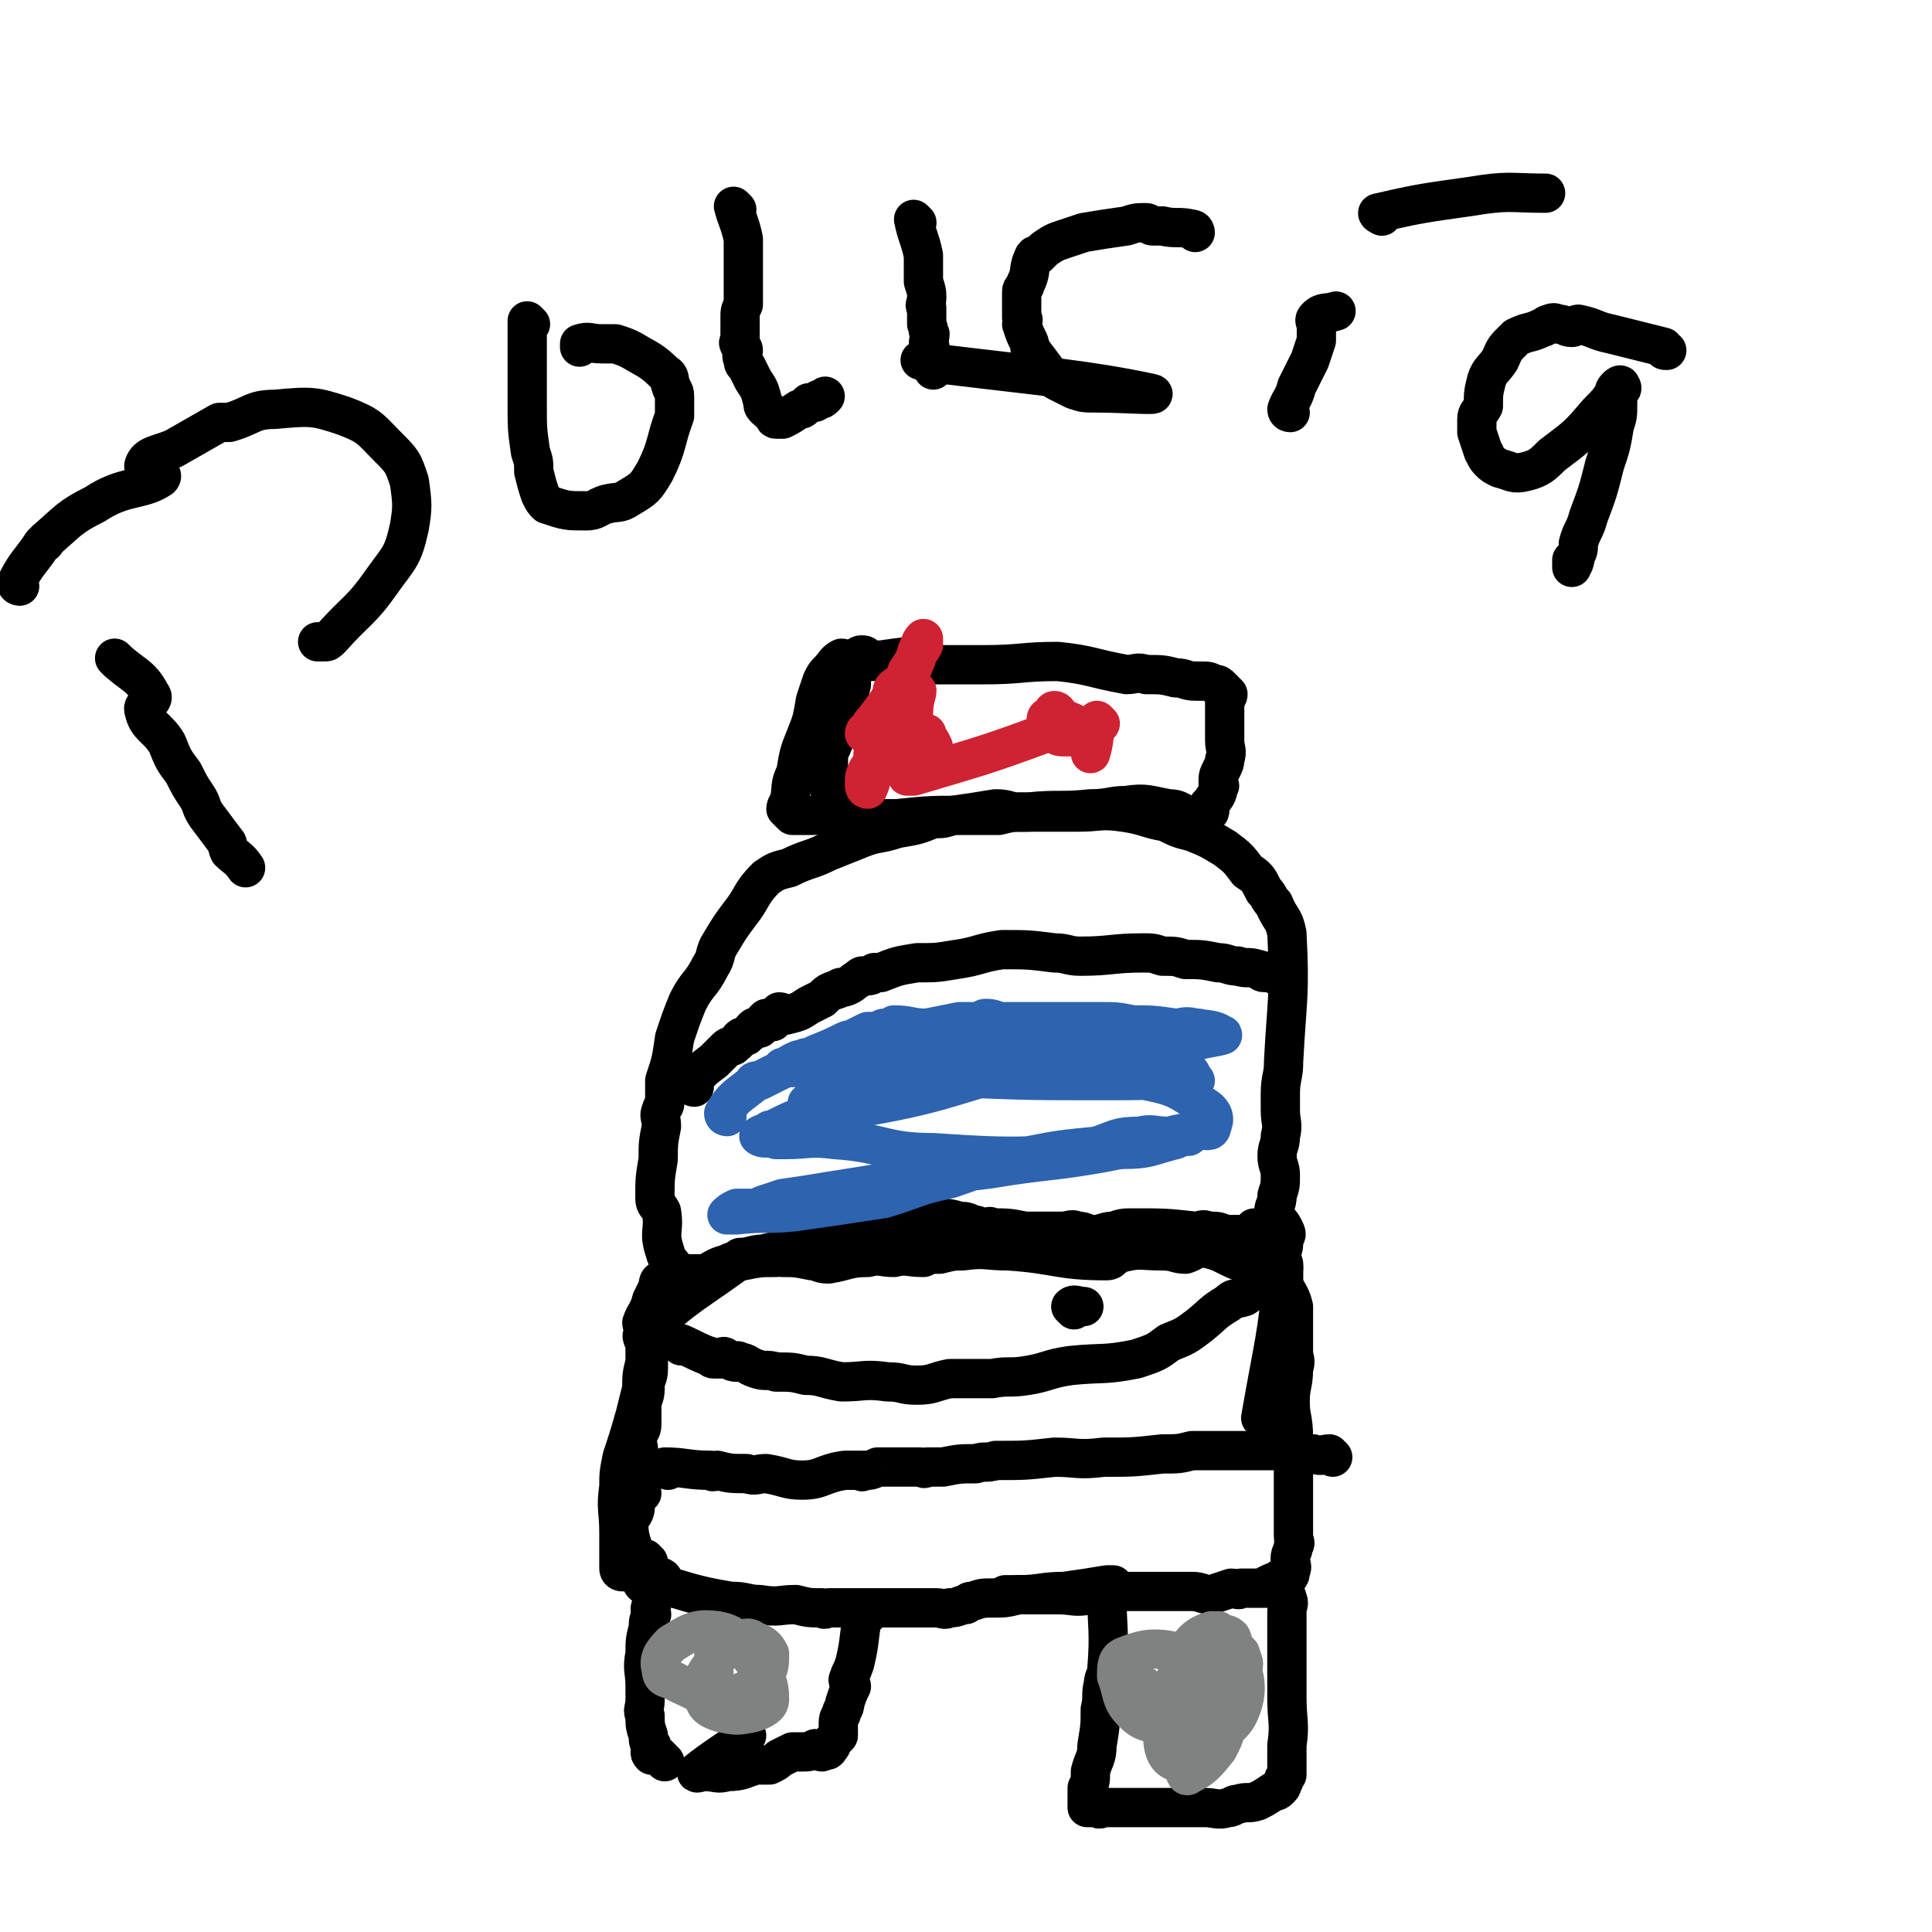
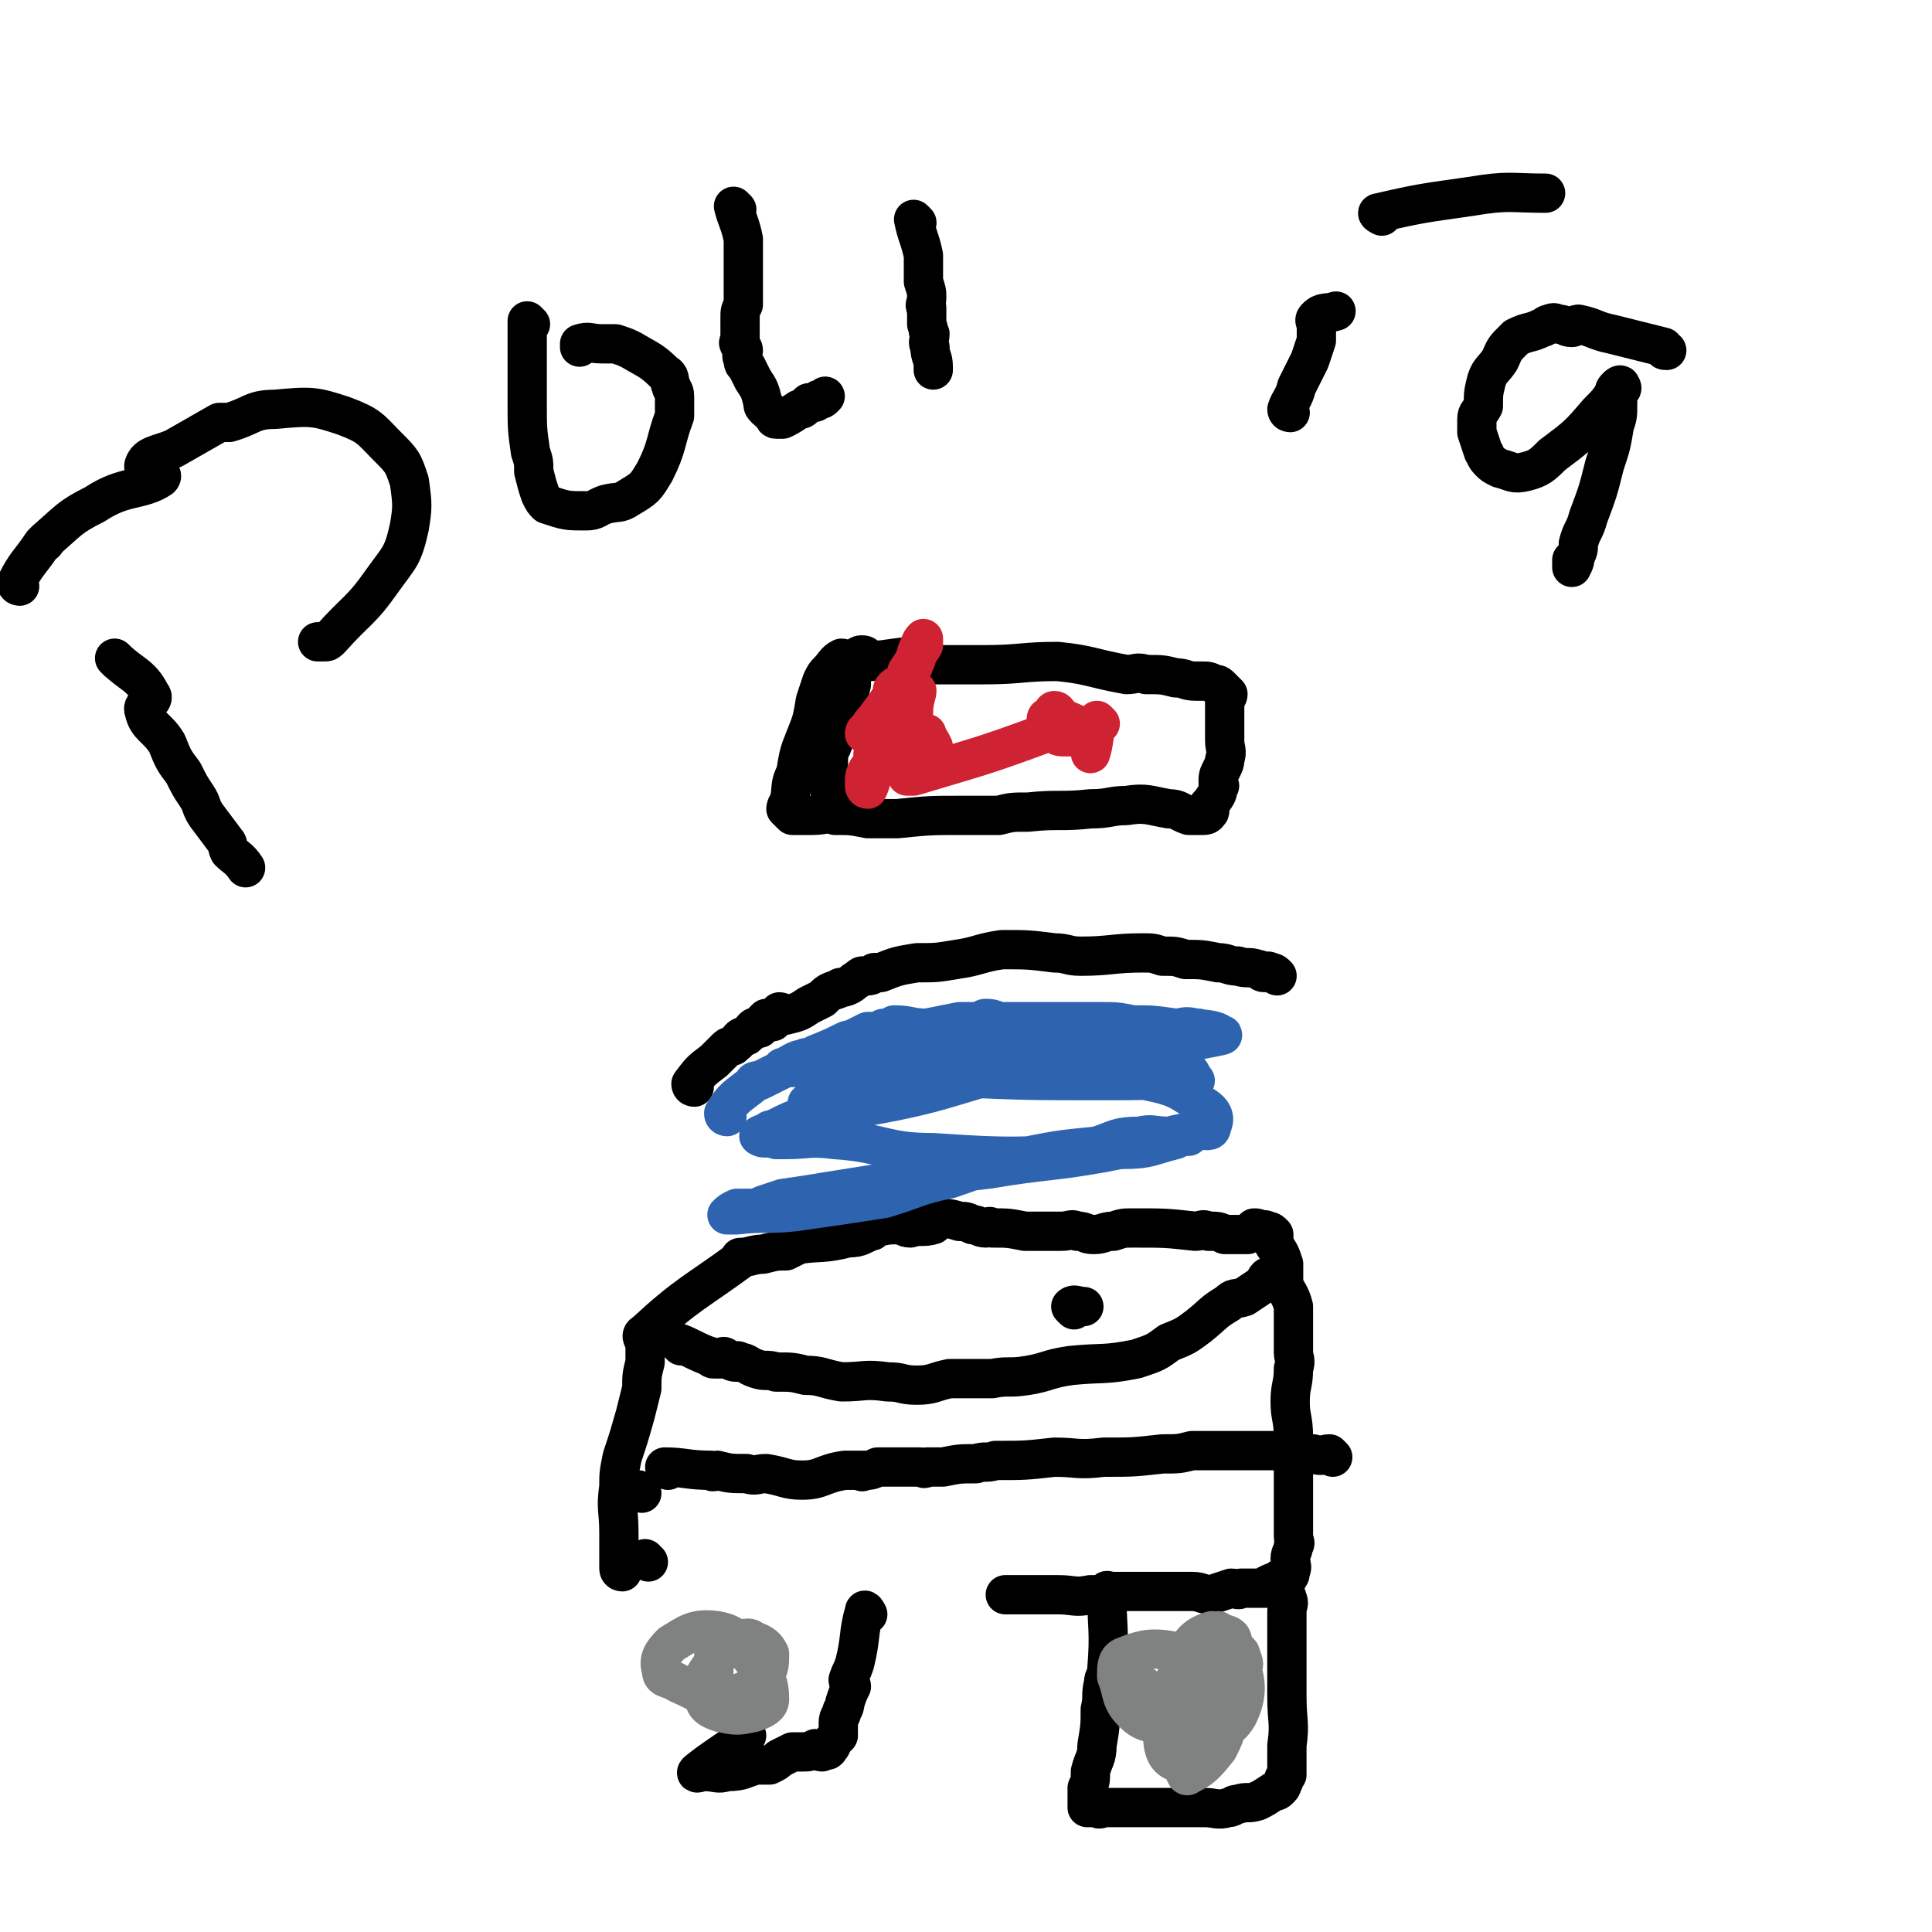
<svg xmlns="http://www.w3.org/2000/svg" viewBox="0 0 590 590" version="1.1">
  <g fill="none" stroke="#000000" stroke-width="12" stroke-linecap="round" stroke-linejoin="round">
    <path d="M190,480c0,0 -1,0 -1,-1 0,-4 0,-4 0,-8 0,-1 0,-1 0,-3 0,-7 -1,-7 0,-14 0,-4 0,-4 1,-9 2,-6 2,-6 4,-13 1,-4 1,-4 2,-8 0,-4 0,-4 1,-8 0,-2 0,-2 0,-3 0,-1 0,-1 0,-2 0,-2 -2,-3 0,-4 13,-12 15,-12 30,-23 0,0 -1,0 -1,0 3,0 4,-1 7,-1 4,-1 4,-1 7,-1 2,-1 2,-1 4,-2 7,-1 7,0 15,-2 4,0 4,-1 7,-2 1,0 0,-1 1,-1 4,-1 4,-1 8,-1 1,0 1,1 3,1 3,-1 4,0 7,-1 1,-1 0,-2 1,-2 3,0 4,0 7,1 2,0 2,0 4,1 2,0 2,1 4,1 1,0 1,-1 2,0 5,0 5,0 10,1 4,0 4,0 8,0 2,0 2,0 3,0 3,0 3,-1 5,0 3,0 2,1 5,1 3,0 3,-1 6,-1 3,-1 3,-1 6,-1 10,0 10,0 19,1 2,0 2,-1 4,0 3,0 3,0 5,1 1,0 1,0 2,0 2,0 2,0 3,0 1,0 1,0 2,0 1,-1 1,-1 2,-2 1,0 1,0 2,1 1,0 1,-1 2,0 1,0 1,0 2,1 0,1 0,1 0,3 2,3 2,3 3,6 0,1 0,1 0,3 0,2 0,2 0,3 1,3 2,3 3,7 0,2 0,3 0,6 0,4 0,4 0,8 0,2 1,2 0,5 0,5 -1,5 -1,10 0,5 1,5 1,11 1,4 0,4 0,8 0,6 0,6 0,11 0,4 0,4 0,7 0,2 0,2 0,4 0,2 1,2 0,3 0,2 -1,2 -1,4 0,2 1,2 0,4 0,1 0,1 -1,2 -1,0 -1,0 -2,1 -2,0 -2,0 -4,1 0,1 0,1 0,1 -4,0 -4,0 -8,0 -1,1 -1,0 -3,0 -3,1 -3,1 -6,2 -3,0 -3,-1 -6,-1 -6,0 -6,0 -12,0 -3,0 -3,0 -6,0 -4,0 -4,0 -7,0 -3,1 -3,1 -6,1 -5,1 -5,0 -10,0 -3,0 -3,0 -6,0 -4,0 -4,0 -8,0 -1,0 -1,0 -2,0 " />
-     <path d="M197,484c0,0 -1,0 -1,-1 -1,-4 -1,-4 -2,-8 -1,-4 -2,-5 -2,-10 0,-2 2,-2 2,-5 0,-2 0,-2 0,-4 0,-5 0,-5 1,-11 0,-1 0,-1 0,-2 0,-2 -1,-2 0,-5 0,-1 1,-1 1,-3 0,-2 0,-2 0,-5 0,0 0,0 0,-1 0,-2 1,-2 1,-5 0,0 0,0 0,-1 0,-2 1,-2 1,-5 0,-4 0,-4 0,-7 0,-1 0,-1 0,-1 0,-2 0,-3 0,-4 -1,-2 -2,-1 -2,-2 1,-3 2,-3 3,-7 1,-2 1,-2 2,-4 0,-1 0,-2 1,-2 2,-1 2,0 4,0 1,-1 1,-1 2,-2 3,0 3,0 7,0 3,-1 3,-2 7,-3 2,-1 2,-1 5,-1 5,-1 5,-1 10,-1 1,-1 1,-1 2,0 4,0 4,0 9,1 2,0 2,1 5,1 6,-1 6,-2 12,-2 4,-1 4,0 8,0 4,-1 4,0 9,0 2,-1 2,-1 5,-1 4,-1 4,-1 7,-1 7,-1 7,0 14,0 15,1 15,3 30,3 2,0 2,-2 3,-2 7,-2 7,-1 14,-1 4,0 4,1 7,1 3,-1 3,-2 5,-2 7,1 7,3 14,5 2,1 2,-1 5,0 2,0 2,0 3,1 1,0 1,0 2,0 0,-1 1,-1 1,0 -2,22 -3,23 -7,46 " />
-     <path d="M208,390c0,0 0,0 -1,-1 -2,-4 -3,-3 -4,-7 -2,-6 0,-6 -1,-12 -1,-2 -2,-2 -2,-4 0,-6 0,-6 1,-12 0,-5 0,-5 1,-10 0,-3 -1,-3 0,-5 0,-1 1,-1 1,-2 0,-2 0,-2 0,-3 0,-2 0,-2 0,-4 2,-6 2,-6 3,-13 2,-6 2,-6 4,-11 3,-6 4,-5 7,-11 2,-3 1,-4 3,-7 3,-5 3,-5 6,-9 4,-5 3,-6 8,-11 3,-2 3,-2 7,-3 6,-3 6,-2 12,-5 5,-2 5,-2 10,-4 5,-2 5,-1 11,-3 6,-1 6,-1 11,-3 3,0 3,0 6,-1 7,-1 7,-1 13,-2 4,0 4,1 7,1 5,0 5,0 11,0 3,0 3,0 7,0 7,0 7,-1 14,0 7,1 7,2 13,3 4,2 4,2 8,3 5,2 5,2 10,5 4,3 4,3 7,7 3,2 3,2 5,6 2,2 1,2 3,4 2,5 3,4 4,9 1,19 0,20 -1,39 0,5 -1,5 -1,10 0,3 0,3 0,5 0,4 1,4 0,8 0,3 -1,3 -1,6 0,3 1,3 1,6 0,3 0,3 -1,6 0,3 -1,3 -1,5 1,3 2,3 3,5 1,2 1,2 0,3 0,3 0,3 -1,5 0,1 0,1 -1,2 " />
    <path d="M328,400c0,0 -1,-1 -1,-1 1,-1 2,0 4,0 " />
    <path d="M198,477c0,0 -1,-1 -1,-1 " />
-     <path d="M200,484c0,0 -1,-1 -1,-1 11,3 12,4 24,6 0,1 0,0 0,0 5,0 5,1 9,1 6,1 6,0 11,0 4,1 4,1 8,1 1,1 1,0 2,0 4,0 4,0 7,0 2,0 2,0 5,0 6,0 6,0 12,0 1,0 1,0 2,0 2,0 2,0 5,0 1,0 1,0 2,0 2,0 2,1 4,0 3,0 3,-1 5,-1 1,-1 1,-1 2,-1 3,-1 3,-1 6,-1 4,0 4,0 8,-1 7,0 7,-1 14,-1 7,-1 7,-1 13,-2 1,0 1,0 2,0 " />
-     <path d="M203,483c0,0 -1,-2 -1,-1 -2,3 -2,4 -3,8 -1,2 0,2 0,3 -1,2 -1,2 -1,4 -1,4 -1,4 -1,8 -1,5 0,5 0,10 0,2 0,2 0,4 0,3 -1,3 0,5 0,3 0,3 1,6 0,2 0,2 1,3 0,2 -1,2 0,3 0,0 1,0 2,0 1,1 1,1 2,2 " />
    <path d="M265,493c0,0 -1,-2 -1,-1 -2,7 -1,8 -3,16 -1,3 -1,2 -2,5 0,1 1,1 1,2 -1,2 -1,2 -2,5 0,2 -1,2 -1,3 0,1 -1,1 -1,3 0,2 0,2 0,4 -1,1 -1,1 -2,2 0,1 0,1 -1,2 0,1 -1,0 -2,1 -1,0 -1,-1 -2,-1 -2,1 -2,1 -4,1 -1,0 -1,0 -3,0 -2,1 -2,1 -4,2 -1,1 -1,1 -3,2 -2,0 -2,0 -4,0 -4,1 -4,2 -9,2 -3,1 -3,0 -7,0 -1,0 -3,1 -2,0 5,-4 7,-5 14,-10 0,0 0,0 1,-1 " />
    <path d="M339,487c0,0 -1,-2 -1,-1 0,11 1,12 0,24 0,2 -1,2 -1,4 -1,4 0,4 -1,8 0,5 0,5 -1,11 0,4 -1,4 -2,8 0,3 0,3 -1,5 0,1 0,1 0,2 0,1 0,1 0,2 0,1 0,1 0,2 1,0 1,0 3,0 1,1 1,0 2,0 4,0 4,0 8,0 2,0 2,0 3,0 4,0 4,0 8,0 1,0 1,0 2,0 4,0 4,0 7,0 1,0 1,0 3,0 3,0 4,1 7,0 2,0 1,-1 3,-1 3,-1 3,0 6,-1 2,-1 2,-1 5,-3 1,0 1,0 2,-1 1,-1 0,-1 1,-2 0,-1 0,-1 1,-2 0,-5 0,-5 0,-9 1,-7 0,-7 0,-15 0,-4 0,-4 0,-9 0,-5 0,-5 0,-10 0,-1 0,-1 0,-3 0,-2 0,-2 0,-4 0,-2 1,-2 0,-4 0,-1 -1,-1 -1,-2 0,-1 1,-1 0,-2 0,-1 0,-1 -1,-2 " />
    <path d="M212,332c0,0 -1,0 -1,-1 3,-4 3,-4 7,-7 1,-1 1,-1 2,-2 1,-1 1,-1 2,-2 1,-1 2,0 2,-1 2,-1 1,-1 2,-2 1,-1 2,0 2,-1 2,-1 1,-1 2,-2 1,-1 1,0 2,0 1,-2 1,-2 2,-3 1,0 1,1 2,1 1,-1 1,-2 2,-3 1,0 1,1 2,1 4,-1 4,-1 7,-3 2,-1 2,-1 4,-2 2,-2 2,-2 5,-3 1,-1 1,0 3,-1 2,-1 1,-1 3,-2 1,-1 1,-1 2,-1 2,0 2,0 3,-1 1,0 1,0 2,0 5,-2 5,-2 11,-3 6,0 6,0 12,-1 7,-1 7,-2 14,-3 8,0 8,0 16,1 4,0 4,1 8,1 9,0 10,-1 19,-1 3,0 3,0 6,1 4,0 4,0 7,1 5,0 5,0 10,1 3,0 3,1 6,1 3,1 3,0 6,1 1,0 1,1 2,1 1,0 1,-1 2,0 1,0 1,0 2,1 " />
    <path d="M256,247c0,0 -1,0 -1,-1 -1,-4 -2,-4 -2,-8 -1,-3 0,-3 0,-5 0,-1 -1,-1 0,-1 0,-2 0,-2 1,-4 2,-5 2,-5 4,-11 1,-4 1,-4 2,-8 0,-1 0,-1 0,-3 1,-1 1,-1 1,-2 0,-1 0,-1 1,-2 0,-1 0,-2 1,-2 1,0 1,0 2,1 1,0 1,1 2,1 1,0 1,-1 2,0 1,0 1,1 2,1 3,0 3,0 6,0 2,0 2,0 3,0 3,0 3,0 6,0 7,0 7,0 14,0 12,0 12,-1 23,-1 10,1 10,2 21,4 3,0 3,-1 6,0 5,0 5,0 9,1 3,0 3,1 6,1 1,0 1,0 2,0 2,0 2,0 4,1 1,0 1,0 2,1 1,1 1,1 2,2 0,1 -1,1 -1,2 0,2 0,2 0,3 0,2 0,2 0,5 0,2 0,2 0,4 0,3 1,3 0,6 0,1 0,1 -1,3 -1,2 -1,2 -1,4 0,1 1,1 0,1 0,3 -1,3 -2,5 -1,1 -1,1 -1,1 0,1 1,2 0,2 0,1 -1,1 -2,1 -1,0 -1,0 -2,0 -1,0 -1,0 -2,0 -3,-1 -3,-2 -6,-2 -6,-1 -7,-2 -13,-1 -5,0 -5,1 -11,1 -9,1 -10,0 -19,1 -5,0 -5,0 -9,1 -2,0 -2,0 -4,0 -3,0 -3,0 -7,0 -10,0 -10,0 -20,1 -3,0 -3,0 -6,0 -2,0 -2,0 -3,0 -5,-1 -5,-1 -10,-1 -3,-1 -3,0 -7,0 -1,0 -1,0 -2,0 -1,0 -1,0 -2,0 -1,0 -1,0 -2,0 -1,-1 -1,-1 -2,-2 0,0 0,-1 1,-2 1,-5 0,-5 2,-9 1,-6 1,-6 3,-11 2,-5 2,-5 3,-11 1,-3 1,-3 2,-6 1,-2 1,-2 2,-3 2,-2 2,-3 4,-4 1,0 1,1 2,1 3,0 3,0 7,0 7,-1 7,-1 15,-2 " />
    <path d="M196,456c0,0 -1,-1 -1,-1 " />
    <path d="M204,449c0,0 -1,-1 -1,-1 6,0 7,1 14,1 1,1 1,0 2,0 4,1 4,1 9,1 3,1 3,0 6,0 6,1 6,2 11,2 6,0 6,-2 13,-3 2,0 2,0 5,0 0,0 0,1 1,0 2,0 2,0 4,-1 2,0 2,0 4,0 4,0 4,0 9,0 1,0 1,1 2,0 2,0 2,0 5,0 5,-1 5,-1 10,-1 3,-1 3,0 6,-1 9,0 9,0 18,-1 7,0 7,1 15,0 9,0 9,0 18,-1 5,0 5,0 9,-1 9,0 9,0 18,0 7,0 7,0 14,0 2,1 2,1 5,1 3,1 3,0 5,0 1,1 1,1 1,1 " />
    <path d="M208,411c0,0 -1,-1 -1,-1 3,1 4,2 9,4 1,0 1,1 2,1 1,0 1,0 2,0 1,-1 1,-1 2,0 1,0 1,1 3,1 0,0 0,-1 1,0 2,0 2,1 5,2 3,1 3,0 6,1 5,0 5,0 9,1 5,0 5,1 11,2 7,0 7,-1 14,0 5,0 4,1 9,1 5,0 5,-1 10,-2 6,0 6,0 13,0 5,-1 5,0 11,-1 6,-1 6,-2 13,-3 10,-1 10,0 20,-2 6,-2 6,-2 10,-5 5,-2 5,-2 9,-5 5,-4 4,-4 9,-7 2,-2 2,-1 5,-2 3,-2 3,-2 6,-4 1,-1 0,-1 1,-2 0,0 0,0 0,0 " />
  </g>
  <g fill="none" stroke="#CF2233" stroke-width="12" stroke-linecap="round" stroke-linejoin="round">
    <path d="M274,213c0,0 -1,-1 -1,-1 -2,5 -2,7 -4,13 -1,2 -2,1 -2,4 -1,2 0,3 0,5 -1,1 -1,0 -2,1 -1,2 -1,2 -1,5 0,0 0,1 1,1 1,-2 1,-3 2,-7 0,-1 0,-1 0,-2 1,0 1,0 1,-1 0,-1 -1,-1 0,-2 1,-3 1,-3 3,-6 2,-3 2,-3 3,-6 2,-4 1,-5 2,-9 1,-3 1,-3 3,-6 1,-3 2,-3 3,-5 0,-1 0,-2 0,-2 -1,1 -1,2 -2,4 0,2 0,2 -1,4 0,1 -1,1 -2,2 0,1 0,2 -1,3 -1,1 -2,1 -3,2 -1,1 0,1 -1,3 -2,3 -2,3 -5,7 -1,1 -1,1 -2,3 -1,0 -1,1 -1,1 1,0 1,-1 3,-1 2,-1 2,-1 4,-2 1,0 1,-1 2,-1 2,-2 2,-2 4,-3 1,-1 1,-1 1,-2 1,-1 0,-1 1,-1 0,-2 1,-3 1,-3 0,1 -1,3 -1,6 -1,1 0,1 0,2 0,4 0,4 0,7 0,2 -1,2 0,3 0,2 1,2 1,4 0,1 -1,1 0,2 0,1 0,2 1,1 2,-2 2,-3 4,-6 0,-1 0,-1 0,-2 -1,-2 -1,-2 -2,-3 0,-1 0,-1 0,-1 -2,-1 -2,0 -3,0 -1,0 -1,-1 -2,0 -1,1 -2,1 -2,2 0,1 1,1 2,2 " />
    <path d="M336,221c0,0 -1,-1 -1,-1 -1,4 -1,8 -2,10 0,1 1,-3 -1,-5 0,-1 -2,0 -3,-1 -1,-1 0,-2 -1,-3 -1,-1 -1,0 -2,-1 -1,0 -1,0 -2,-1 -1,0 -2,0 -2,1 0,0 0,1 0,2 1,1 0,2 0,2 1,1 2,1 3,1 1,0 1,0 2,0 1,0 2,0 2,0 -1,-2 -3,-2 -5,-4 0,-1 1,-1 0,-2 -1,-1 -1,-2 -2,-2 -1,0 0,2 -1,3 0,1 0,1 0,2 0,1 0,2 0,2 1,0 2,-1 2,-2 -1,-2 -2,-3 -3,-3 -1,0 0,2 -1,3 0,1 2,2 0,2 -19,7 -20,7 -40,13 -1,0 -1,0 -2,0 " />
  </g>
  <g fill="none" stroke="#2D63AF" stroke-width="12" stroke-linecap="round" stroke-linejoin="round">
    <path d="M222,341c0,0 -1,0 -1,-1 3,-5 4,-5 9,-9 0,-1 1,-1 2,-1 4,-2 4,-2 8,-4 1,-1 1,-1 3,-2 2,-1 2,0 3,-1 2,0 2,0 3,-1 5,-2 5,-2 9,-4 2,-1 2,0 3,-1 2,-1 2,-1 4,-2 1,0 1,0 3,0 1,0 1,-1 2,-1 0,0 0,1 1,1 1,-1 1,-1 2,-2 5,0 5,1 10,1 5,-1 5,-1 10,-2 2,0 2,0 5,0 2,0 2,-1 3,-1 3,0 3,1 5,1 4,0 4,0 8,0 3,0 3,0 6,0 2,0 2,0 5,0 5,0 5,0 9,0 1,0 1,0 2,0 5,0 5,0 10,1 6,0 6,0 13,1 2,0 2,0 5,0 1,0 2,0 2,0 -2,0 -3,-1 -6,0 -6,0 -6,0 -12,1 -2,1 -2,1 -5,1 -7,1 -7,2 -14,3 -5,0 -5,0 -9,0 -4,1 -4,0 -8,1 -2,1 -1,1 -4,2 -8,2 -8,2 -17,4 -13,3 -13,3 -25,7 -6,2 -5,3 -11,5 -3,1 -4,1 -7,2 -6,2 -6,2 -12,5 -1,0 -1,0 -2,1 -1,0 -3,1 -2,1 1,1 2,0 5,1 1,0 1,0 3,0 7,0 7,-1 15,0 15,1 15,4 30,4 29,2 29,1 58,-1 8,0 8,-1 16,-3 2,-1 2,-1 4,-1 1,-1 2,-1 1,-1 -3,0 -3,0 -7,1 -5,0 -5,-1 -9,0 -7,0 -7,1 -13,3 -10,1 -11,1 -21,3 -12,2 -12,3 -24,7 -10,2 -10,3 -20,6 -13,2 -13,2 -27,4 -9,1 -9,0 -18,1 -1,0 -1,0 -2,0 0,0 -1,0 -1,0 1,-1 1,-1 3,-2 2,0 2,0 4,0 2,0 2,0 4,-1 3,-1 3,-1 6,-2 7,-1 7,-1 13,-2 25,-4 25,-4 50,-7 18,-3 18,-2 35,-5 15,-3 15,-3 29,-7 2,0 4,1 4,-1 1,-2 1,-4 -2,-6 -8,-5 -8,-6 -18,-8 -21,-4 -22,-3 -44,-2 -15,0 -15,2 -31,4 -11,2 -11,2 -23,4 -3,0 -7,1 -5,1 5,1 9,2 17,1 29,-5 28,-8 57,-14 21,-4 21,-2 43,-6 5,-1 11,-2 9,-2 -2,-2 -8,-2 -16,-2 -4,-1 -4,0 -8,0 -3,0 -3,-1 -6,0 -22,1 -22,0 -43,3 -26,3 -26,5 -52,9 -5,0 -9,0 -9,0 -1,0 4,-1 8,0 22,1 22,2 43,3 24,1 24,1 47,1 13,0 13,0 25,-1 1,-1 1,-2 1,-2 1,1 1,2 2,3 " />
  </g>
  <g fill="none" stroke="#000000" stroke-width="12" stroke-linecap="round" stroke-linejoin="round">
    <path d="M36,202c0,0 -1,-1 -1,-1 5,5 8,5 11,11 2,2 -3,3 -2,5 1,5 4,5 7,10 2,5 2,5 5,9 2,4 2,4 4,7 2,3 1,3 3,6 3,4 3,4 6,8 1,1 0,1 1,3 2,2 3,2 5,5 " />
    <path d="M6,179c0,0 -1,0 -1,-1 3,-6 4,-6 8,-12 0,0 1,0 1,-1 7,-6 7,-7 15,-11 9,-6 14,-4 20,-8 2,-2 -6,-2 -5,-4 1,-3 4,-3 9,-5 7,-4 7,-4 14,-8 2,0 2,0 3,0 7,-2 7,-4 14,-4 11,-1 12,-1 21,2 8,3 8,4 13,9 5,5 5,5 7,11 1,7 1,8 0,14 -2,9 -3,9 -8,16 -7,10 -8,9 -16,18 -1,1 -1,1 -2,1 -1,0 -1,0 -2,0 " />
    <path d="M162,99c0,0 -1,-1 -1,-1 0,11 0,12 0,24 0,0 0,0 0,1 0,8 0,8 1,15 1,3 1,3 1,6 1,4 1,4 2,7 1,2 1,2 2,3 6,2 6,2 12,2 3,0 3,-1 6,-2 4,-1 4,0 7,-2 5,-3 5,-3 8,-8 4,-8 3,-9 6,-17 0,-3 0,-3 0,-6 0,-2 -1,-2 -1,-3 -1,-2 0,-3 -2,-4 -4,-4 -5,-4 -10,-7 -2,-1 -2,-1 -5,-2 -2,0 -2,0 -4,0 -4,0 -4,-1 -7,0 0,0 0,0 0,1 " />
    <path d="M225,64c0,0 -1,-1 -1,-1 1,4 2,5 3,10 0,2 0,2 0,4 0,2 0,2 0,4 0,3 0,3 0,6 0,3 0,3 0,6 -1,2 -1,2 -1,4 0,1 0,1 0,3 0,1 0,1 0,2 0,1 0,1 0,2 0,0 -1,1 0,1 0,1 1,1 1,2 0,1 -1,1 0,3 0,1 0,1 1,2 1,2 1,2 2,4 2,3 2,3 3,7 0,1 0,1 1,2 1,1 1,0 2,2 1,0 0,1 1,1 0,0 1,0 2,0 2,-1 2,-1 5,-3 1,0 1,0 2,-1 0,0 0,0 1,-1 2,0 2,0 3,-1 1,0 1,0 2,-1 " />
    <path d="M280,68c0,0 -1,-1 -1,-1 1,5 2,6 3,11 0,4 0,4 0,8 1,3 1,3 1,5 0,2 -1,2 0,3 0,3 0,3 0,5 1,2 0,2 1,3 0,2 -1,2 0,4 0,3 1,3 1,6 0,0 0,0 0,1 " />
-     <path d="M365,71c0,0 0,-1 -1,-1 -4,-1 -5,0 -9,-1 -2,0 -2,0 -3,0 -1,0 -1,-1 -2,-1 -3,0 -3,0 -6,1 -7,1 -7,1 -13,2 -3,1 -3,1 -6,2 -3,1 -3,1 -6,3 -1,1 -1,1 -2,2 0,0 -1,0 -1,0 -1,1 0,1 -1,2 -1,3 0,3 -2,7 0,1 -1,1 -1,2 0,4 0,4 0,8 1,1 0,1 0,2 1,3 1,3 2,5 1,2 0,2 1,3 3,4 3,4 6,8 1,1 1,1 3,2 2,1 2,1 4,2 3,1 3,1 7,1 8,0 21,1 16,0 -19,-4 -32,-5 -65,-9 -3,-1 -3,-1 -5,-1 " />
    <path d="M394,126c0,0 -1,0 -1,-1 1,-3 2,-3 3,-7 2,-4 2,-4 4,-8 1,-3 1,-3 2,-6 0,-2 0,-2 0,-4 0,-2 -1,-2 0,-3 2,-2 3,-1 6,-2 " />
    <path d="M422,66c0,0 -2,-1 -1,-1 13,-3 14,-3 28,-5 12,-2 12,-1 23,-1 " />
    <path d="M509,107c-1,0 -1,0 -1,-1 -8,-2 -8,-2 -16,-4 -5,-1 -5,-2 -10,-3 -1,0 -1,1 -2,1 -2,0 -2,-1 -4,-1 -1,0 -1,-1 -3,0 -1,0 -1,1 -2,1 -4,2 -4,1 -8,3 -1,1 -1,1 -2,2 -2,2 -2,3 -3,5 -2,3 -3,3 -4,6 -1,4 -1,4 -1,8 -1,2 -2,2 -2,4 0,2 0,2 0,4 1,3 1,3 2,6 1,1 0,1 2,3 1,1 1,1 3,2 4,1 4,2 8,1 4,-1 5,-2 8,-5 8,-6 8,-6 14,-13 3,-3 3,-3 5,-6 0,-1 0,-1 1,-2 0,0 1,-1 1,0 1,1 -1,1 -1,3 0,1 0,1 0,2 0,4 0,4 -1,7 -1,6 -1,6 -3,12 -2,8 -2,8 -5,16 -1,4 -2,4 -3,8 0,2 0,2 -1,4 0,2 -1,3 -1,3 0,1 0,-1 0,-2 " />
  </g>
  <g fill="none" stroke="#808282" stroke-width="12" stroke-linecap="round" stroke-linejoin="round">
    <path d="M219,506c0,0 -1,-2 -1,-1 0,6 0,7 0,13 0,1 -1,1 0,1 0,1 1,1 2,1 1,0 1,0 2,-1 5,-3 6,-2 10,-6 3,-3 3,-4 3,-8 -1,-2 -2,-3 -5,-4 -1,-1 -2,-1 -4,0 -5,4 -6,3 -9,8 -3,4 -3,6 -2,9 0,3 2,4 5,5 5,1 5,1 10,0 3,-1 5,-2 5,-4 0,-5 -1,-7 -5,-12 -4,-5 -5,-8 -11,-9 -7,-1 -9,1 -14,4 -3,3 -4,5 -3,8 0,3 2,2 5,4 9,4 9,5 18,8 2,0 2,-1 4,-1 1,0 1,0 3,0 " />
    <path d="M350,516c0,0 -1,-2 -1,-1 4,8 5,9 9,19 1,1 1,2 1,3 1,1 2,1 2,2 1,2 1,4 2,3 4,-2 5,-3 9,-8 2,-4 2,-4 3,-9 1,-3 1,-4 2,-7 1,-4 1,-4 2,-7 1,-3 1,-3 0,-5 0,-2 -1,-1 -2,-3 -1,-1 0,-1 -1,-3 -1,-1 -2,-1 -3,-1 -1,-1 -1,-1 -1,-1 -2,1 -2,2 -3,4 -2,3 -3,3 -5,6 -2,4 -2,4 -3,8 -2,3 -1,3 -2,6 -1,2 -2,2 -2,4 1,3 2,6 4,6 3,1 5,0 7,-3 2,-4 2,-6 1,-11 0,-4 -1,-4 -4,-7 -3,-4 -3,-6 -8,-7 -6,-1 -9,0 -14,2 -2,1 -2,3 -2,6 2,5 1,7 5,11 4,4 6,3 12,3 2,1 3,0 4,-1 5,-4 6,-3 9,-9 2,-6 2,-7 1,-14 0,-2 0,-4 -2,-4 -3,1 -5,2 -7,5 -5,12 -6,13 -8,26 0,5 1,8 4,9 4,1 8,-1 11,-6 5,-9 6,-12 6,-22 0,-5 -3,-7 -7,-8 -3,0 -6,2 -7,6 -3,6 -3,8 -1,15 1,3 2,6 5,6 6,0 9,0 12,-5 3,-6 3,-11 0,-17 -2,-4 -6,-4 -11,-3 -4,1 -5,3 -6,7 -2,7 -2,8 -1,15 2,5 4,5 7,9 " />
  </g>
</svg>